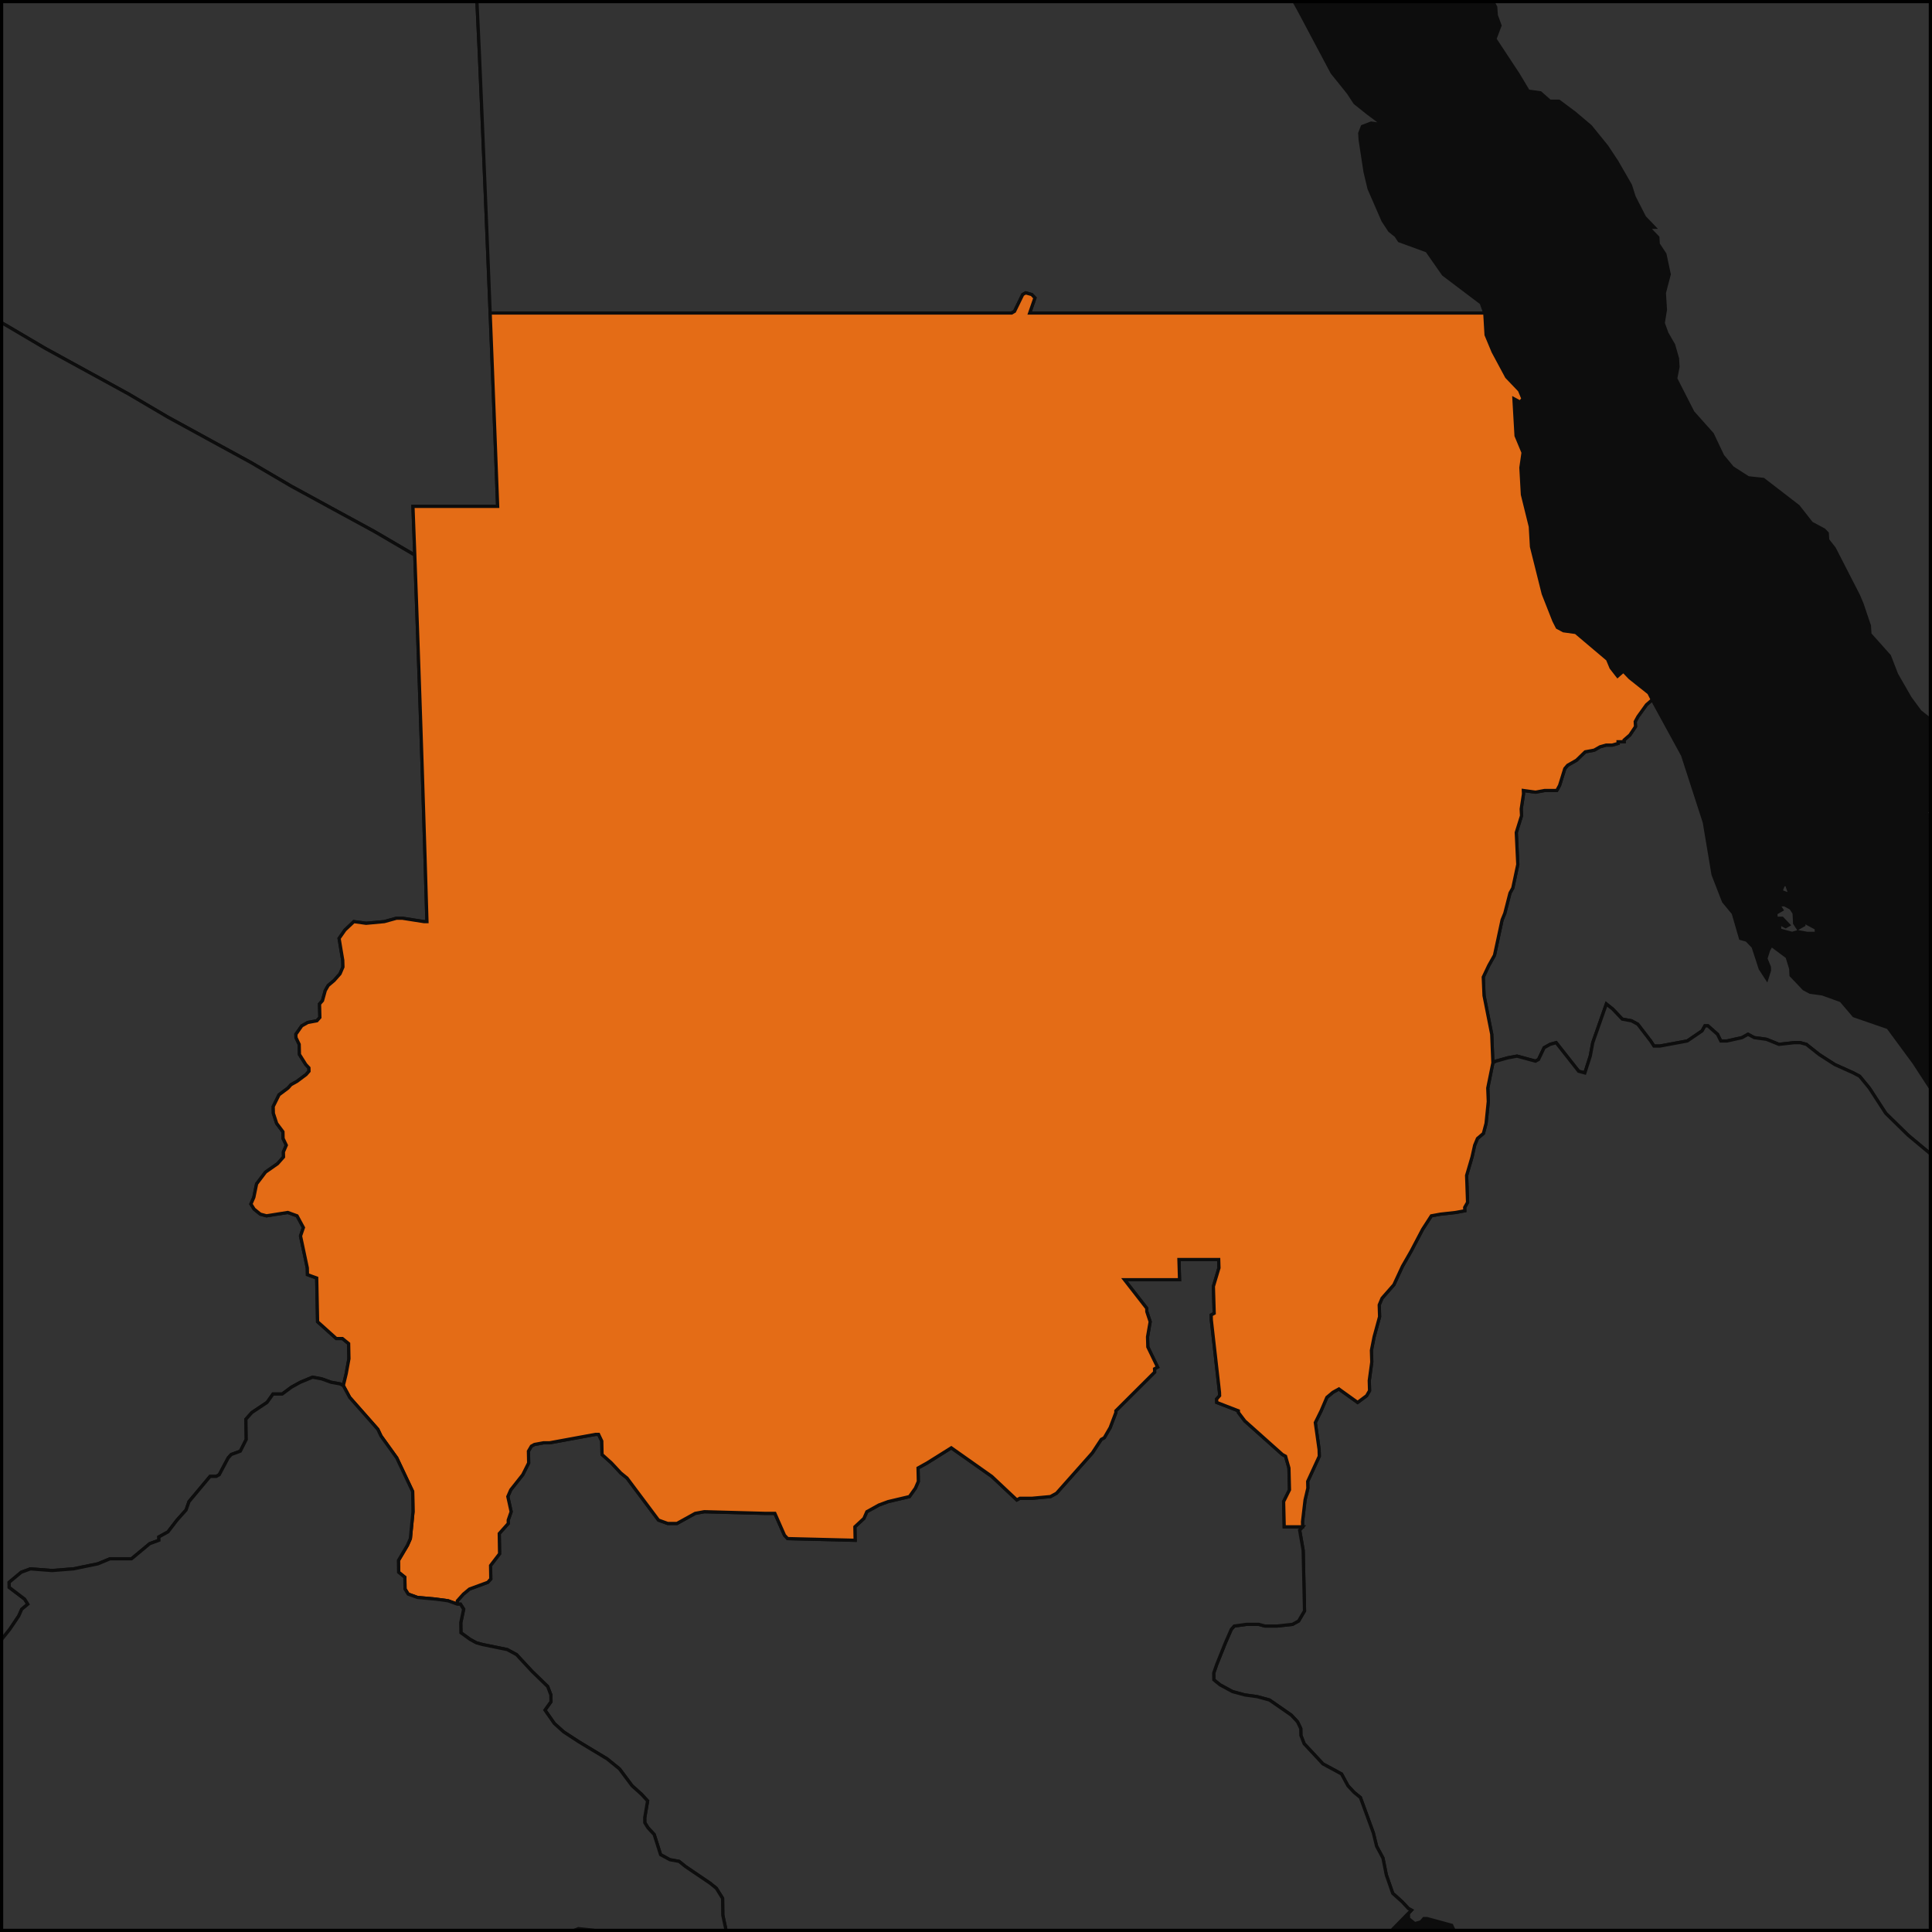
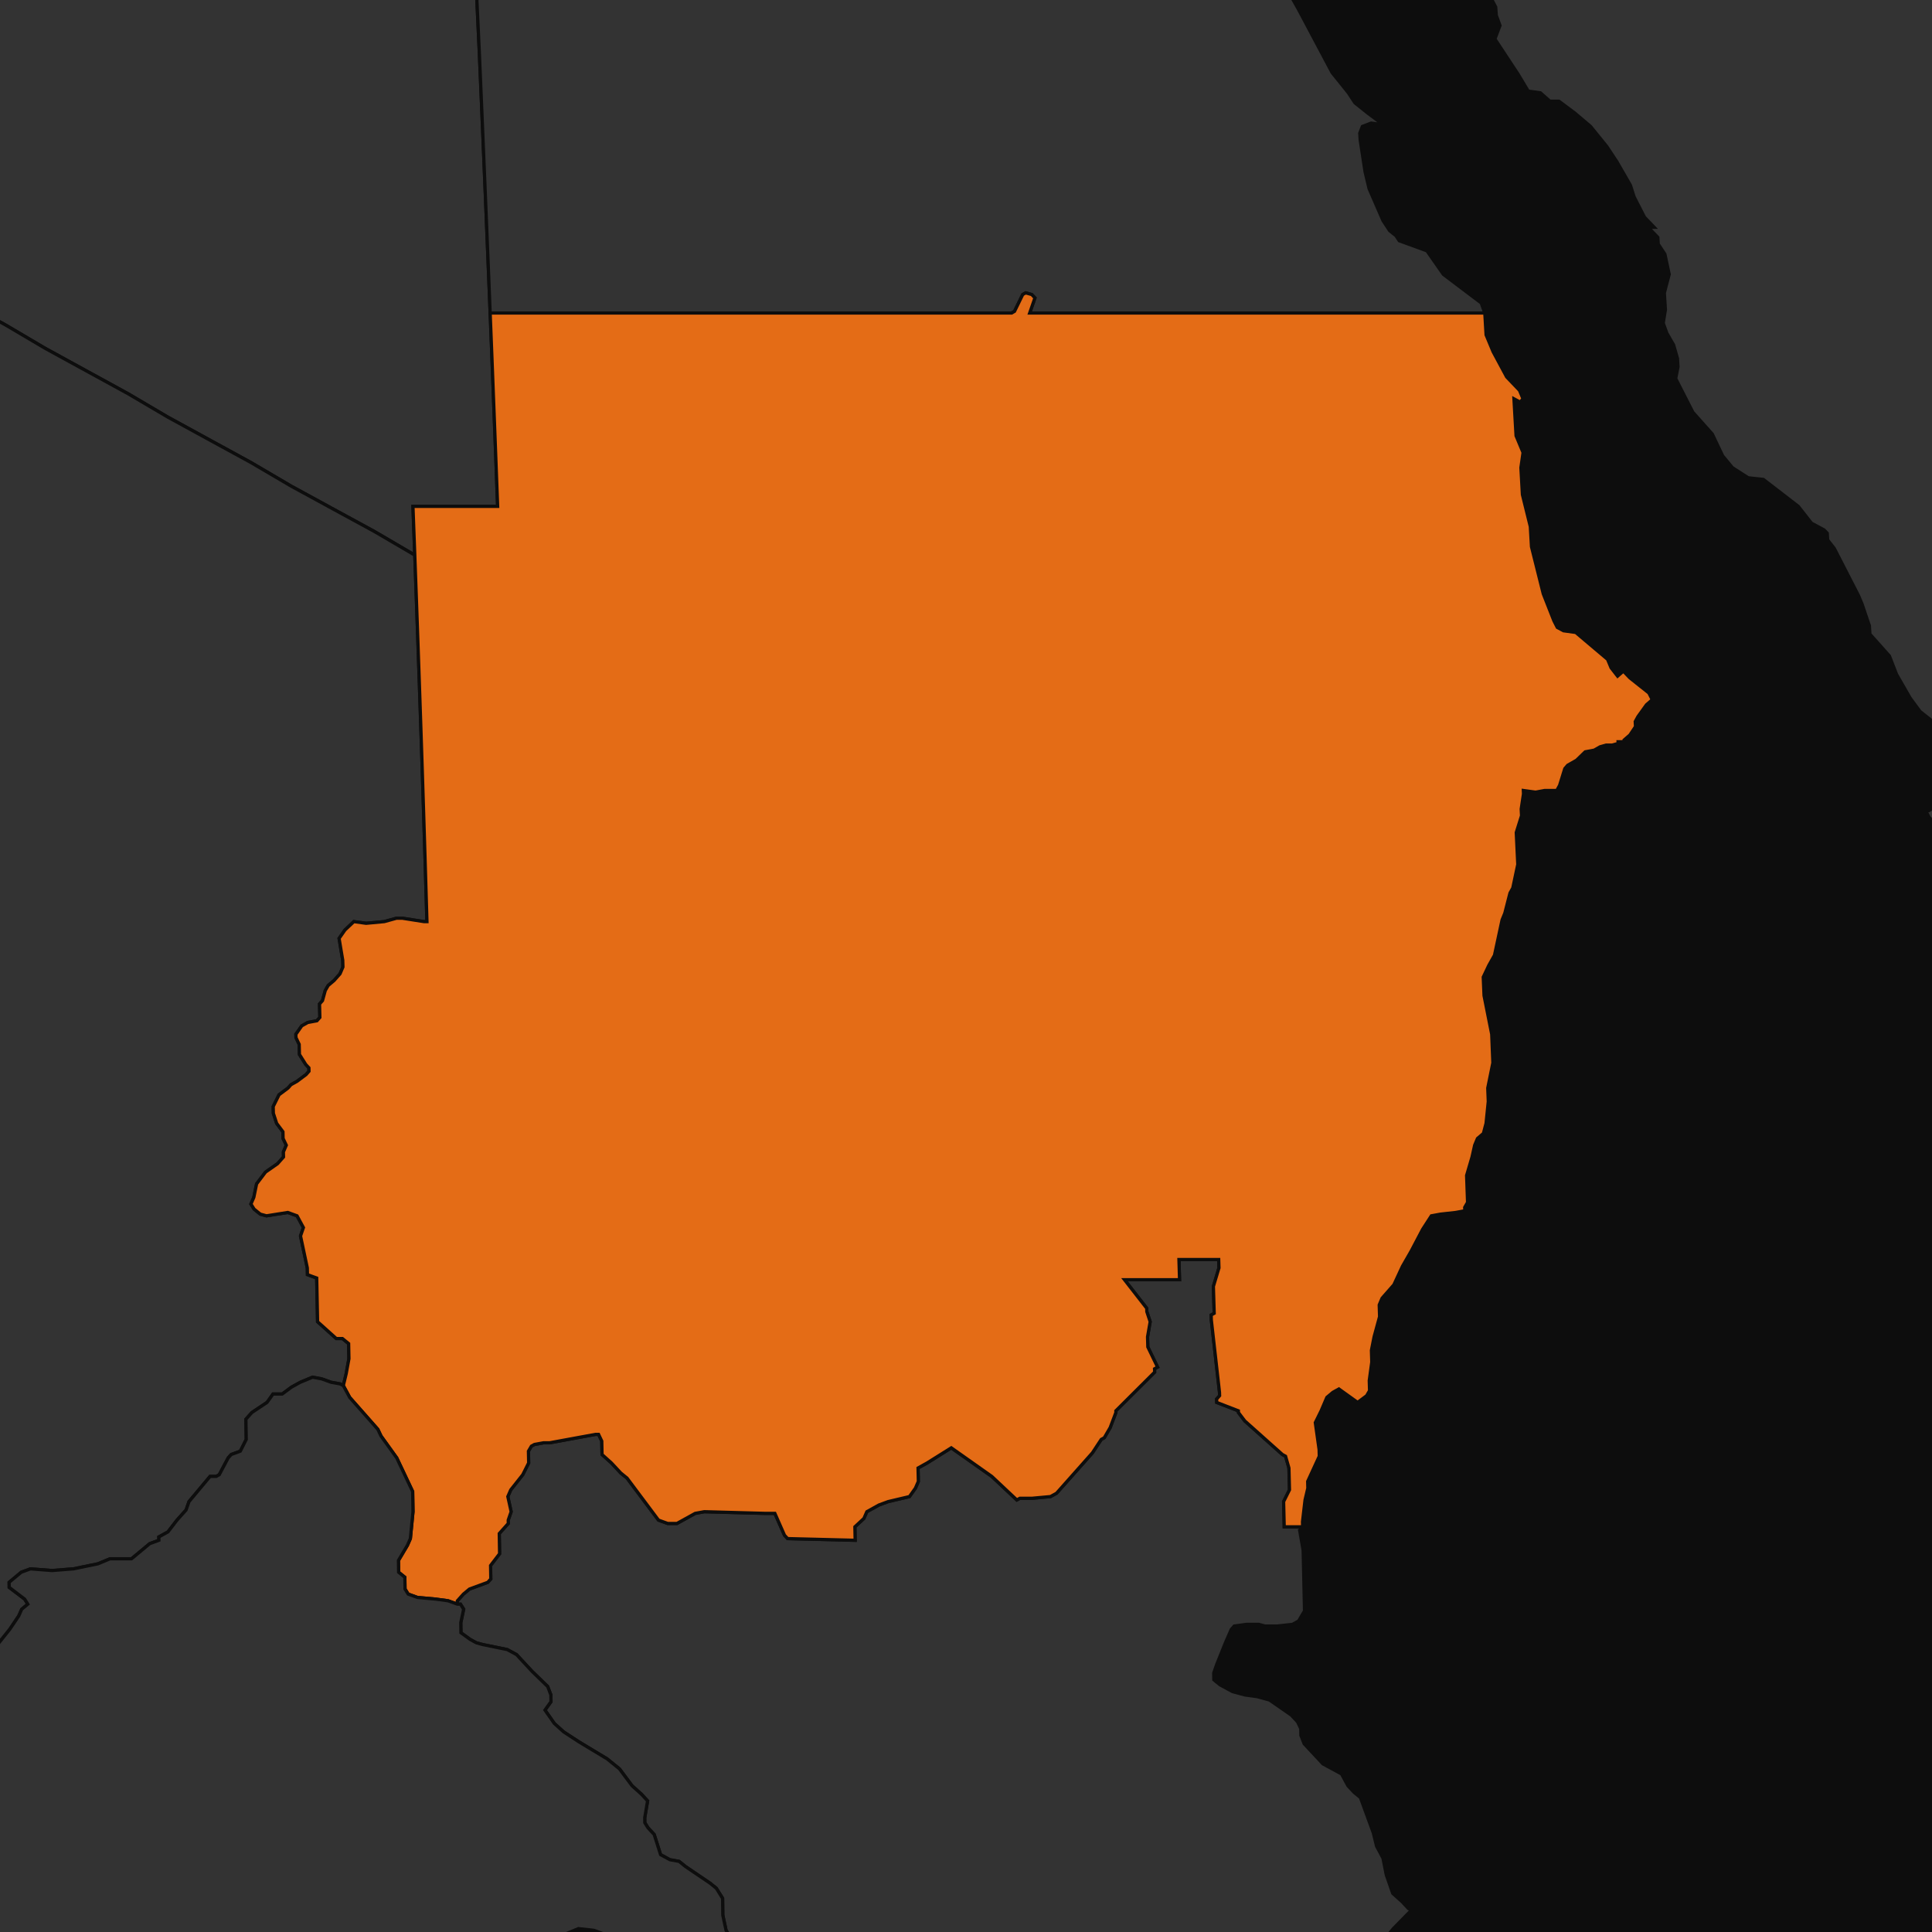
<svg xmlns="http://www.w3.org/2000/svg" fill="none" height="600" viewBox="0 0 600 600" width="600">
  <clipPath id="a">
    <path d="m0 0h600v600h-600z" />
  </clipPath>
  <g clip-path="url(#a)">
    <path d="m0 0h9496.55v4096.55h-9496.55z" fill="#0d0d0d" transform="translate(-5379.31 -1558.62)" />
    <g stroke="#0d0d0d">
-       <path d="m557.339 286.739 1.023 1.566 1.841-1.044-.052-1.044 3.887 2.088.077 1.567h-2.838l-2.864-.522-1.866.522-3.836-1.044-.101-2.089 1.943 1.044.92-.522-1.994-2.088h-1.892l-.077-1.566 1.84-1.045-1.023-1.566h1.891l1.943 1.044 1.024 1.567zm-2.488-12.008 1.102 3.133-2.888-1.045.84-2.088zm85.221 101.81-3.754 1.044-2.784 1.566-1.835 1.566-.779 4.177-1.836 1.566h-.95l-4.918-4.176-.97-.522-1.815 2.088-4.053-6.265-2.976-3.133-1.963-1.566-2.913-1.567-2.093-4.698-3.043-4.699-3.95-3.655-6.885-5.743-6.93-6.788-5.082-7.831-3.004-3.655-1.942-1.044-5.802-2.61-4.877-3.133-3.929-3.133-1.918-.522h-1.895l-4.714.522-3.859-1.566-3.813-.522-1.941-1.044-1.849 1.044-4.691 1.044h-1.896l-1.038-2.088-2.956-2.611h-.947l-.879 1.567-4.602 3.132-8.461 1.566h-1.895l-1.014-1.566-4.012-5.221-1.939-1.044-2.864-.522-2.976-3.133-1.961-1.566-4.228 12.008-.775 4.177-1.682 5.221-1.917-.522-6.996-8.876-1.873.522-1.853 1.045-1.746 3.654-.927.522-5.749-1.566-2.823.522-3.749 1.044-.927.523-.356-8.876-2.388-12.009-.243-5.743 1.735-3.654 1.757-3.133 2.352-10.964.852-2.088 1.605-6.266.874-1.566 1.55-7.309-.472-9.92 1.636-5.221-.102-2.089.713-4.699-.052-1.044 3.803.522 2.806-.522h3.776l.866-1.566 1.623-5.221.89-1.044 2.751-1.567 2.695-2.61 2.803-.522 1.833-1.044 1.859-.522h1.887l1.859-.523-.027-.522h1.886l-.027-.522 1.803-1.566 1.747-2.611-.084-1.566.859-1.566 2.63-3.655 1.8-1.566 9.419 17.229 6.757 20.884 2.707 16.185 3.247 8.354 3.015 3.655 2.27 7.831 1.917.522 1.992 2.089 2.214 6.787 2.041 3.132.824-2.61-.049-1.044-1.07-2.611.822-2.61.871-1.566 4.907 3.654 1.12 3.655.099 2.088 3.983 4.177 1.942 1.044 3.812.522 5.778 2.089 4.005 4.699 10.588 3.654 8.08 10.965 5.091 7.831 15.703 12.008 3.096 5.743 2.144 5.744 2.825-.523 5.961 6.266 2.097 4.699 3.863 1.566.84-2.611 2.936 2.089z" fill="#333" />
      <path d="m152.223 97.217.579 14.619.591 15.141.581 15.141.574 15.141h-13.152-13.151l.568 15.14-12.49-7.309-13.423-7.309-12.445-6.788-12.452-7.309-12.427-6.787-13.373-7.31-12.426-7.309-12.401-6.788-13.345-7.309-12.399-7.309-12.374-6.788-13.316-7.309-12.356-6.787-12.362-7.309-13.286-7.309-12.327-6.787-8.543-5.221-9.213 4.699-7.363 4.177-9.224 4.699-11.062 6.265-8.29 5.221h-.935l-8.604-8.354-6.693-6.787-3.772-1.566-12.22-3.655-13.137-3.133-14.076-3.655-1.971-5.221-6.799-13.575-2.878-4.177-.021-1.044-10.32-3.655-11.237-3.133-6.483 2.088-2.823-1.566-1.899-2.088-.978-2.611-2.848-3.133-2.002-7.832-1.054-6.265-.042-2.088-5.755-8.876-5.74-8.354-3.817-5.221-.104-5.221 1.802-2.611 4.574-3.133 4.559-3.655.882-2.088-.147-6.787-1.898-2.088-1.006-3.655-1.04-5.221-.081-3.655 1.71-6.265 1.682-7.309-1.106-7.831-1.28-15.141-.405-16.707-.972-2.089-1.063-5.743-1.982-5.743-.971-2.088-6.702-10.964-1.928-3.655 4.509-3.133 3.615-2.088 3.628-1.567 2.71-1.566.888-1.044 2.621-4.699 1.76-2.61 2.659-3.133.841-2.611-.15-5.221-4.038-13.052.852-2.088 2.615-4.177.898-.522 4.533-1.045 1.761-2.088.831-2.61.88-1.045 5.322-4.699 4.473-2.61 3.558-2.611 4.467-2.61 4.482-2.089-.129-3.654-1.93-3.133-.277-7.831.834-2.089-.207-5.743.871-1.044 3.709 2.088 3.672 1.045 12.07 6.787 3.677 1.044 8.204.522 9.897-2.61 3.615-.522 9.245 3.654h4.547l10.141 3.133 5.644 4.177 1.867 1.044 17.466 3.655 4.869 6.787.263 5.743 1.103 4.177 2.063 5.221 2.929 4.177 2.883 3.132 11.185 4.699 8.278 1.044 8.255.522 14.813 3.655 12.13 4.699 3.793 2.611 5.6 2.088 13.388 10.964 6.607 3.655 4.614.522 4.559-.522 7.143-3.655 3.555-2.088 6.813-9.398 2.452-5.221.737-3.133-2.219-6.787-2.009-3.133-2.099-4.699-1.371-7.831 1.517-5.221.694-3.655 2.546-3.132 5.993-6.266 6.079-4.698 10.549-5.744h6.367l2.694-.522 5.176-4.177 1.783-.522 3.707 1.045h8.181l4.618 1.044 4.728 2.61 5.567 1.567 4.659 1.566 3.787 2.088 1.279 5.221.22 3.133 4.812 3.655 12.871 1.566 2.809 1.044 5.733 3.655 9.159.522 5.433-.522 4.6.522 1.901 1.044 1.979 2.089 4.153 6.787-1.75 1.044-1.56 3.655-2.553 2.61-1.641 2.611.298 4.177 2.382 7.831 2.16 4.699-1.363 6.787-.738 2.611-4.057 7.831.139 2.089 3.235 7.309.169 2.611 2.308 7.309 1.285 5.743 2.104 4.177.943 15.141 1.228 20.362 1.152 19.84.763 13.575 1.106 20.362.711 13.575.691 13.575.95 20.362.561 13.053.576 13.575.569 13.575.561 13.575.554 13.575z" fill="#333" />
-       <path d="m620.431 383.85-2.683 4.177-2.624 5.743-4.489 6.788-.891 1.566-3.664 3.654.058 1.567-.854 2.61.435 12.009 1.172 6.265 1.938 1.044 1.921.522 2.817-1.044 6.622-1.044 6.564-2.611 2.872.522 1.94 1.044.988 1.045h3.805l.037 1.044-.877 2.088-1.847 1.567-3.569 6.787.054 1.566 1.975 2.089 2.15 7.309 1.003 1.566 1.973 2.089 2.976 3.654 1.033 2.611 2.905 1.566 1.048 3.133 3 4.699 2.031 4.177 4.886 4.176h1.906l4.932 5.743 4.885 4.177.968.522 7.698 2.611 8.681 3.654 6.746 2.611 17.335 6.265 20.225 7.31 16.383 6.265 1.936 1.044h17.162 9.534l-6.468 7.309-7.416 7.832-7.398 8.876-4.637 5.221-8.369 8.875-6.519 6.788-6.491 8.353-5.578 6.788-8.384 9.92-4.647 6.265-7.439 10.442-5.604 6.265h-7.641l-7.652-.522-9.562-.522-2.855.522-9.496 2.61-10.39 5.743-2.815 2.611-2.796 3.655-.907 2.61-1.882 1.567-12.374 2.61-2.857.522-5.706 1.566-2.805 3.655-.929 1.566h-10.511l-2.858.523-.948.522h-2.866l-1.928-1.045-1.92-.522-5.836-6.265-2.902-2.088-5.689 2.61-5.681 3.133-8.542 3.655-3.774 3.132-1.872 2.611-3.74 5.743-2.824 3.132-.949.522-7.66-1.044-1.919-.522-4.786-.522-5.748-1.044-3.845-1.566h-3.822l-5.742-.523-3.83-.522-3.865-3.132-9.662-7.31-5.788-3.654-5.797-4.177-6.762-4.699-1.919-.522-7.651-.522h-7.643l-4.785-.522-2.891-1.567-1.006-3.132-1.953-2.611-2.918-3.132-.072-4.177.88-4.699-.077-5.221-.987-2.088-7.671-2.089h-.955l-.939 1.044-1.902.522-1.934-1.566-.024-1.566.939-1.044-.962-.523-1.943-2.088-2.905-2.61-2.001-5.744-1.039-5.221-1.97-3.654-1.025-4.177-4.008-10.964-1.936-1.567-1.946-2.088-1.974-3.655-5.781-3.132-5.84-6.265-1.003-2.611-.039-2.088-.994-2.089-1.947-2.088-6.766-4.699-3.835-1.044-3.825-.522-3.834-1.045-3.855-2.088-1.937-1.566-.041-2.089.902-2.61 2.724-6.787 1.821-4.177.932-1.044 3.801-.522h3.813l1.917.522h3.813l4.754-.522 1.884-1.045 1.839-3.132-.419-18.796-1.098-6.265.929-1.044-.037-1.567.79-6.787.863-3.655-.05-2.088 3.606-7.832-.056-2.088-1.178-8.354 1.802-3.654 1.786-4.177 1.858-1.566 1.873-1.045 5.827 4.177 2.794-2.088.906-1.567-.09-3.132.782-5.743-.109-3.655.825-4.177 1.709-6.265-.114-3.655.884-2.088 3.668-4.177 2.665-5.743 2.695-4.699 3.57-6.787 2.706-4.177 2.83-.522 4.73-.522 2.83-.522-.037-1.044.894-1.567-.298-8.353 1.689-5.744.814-3.654.871-2.089 1.839-1.566.83-3.133.689-6.787-.162-4.177 1.588-7.831.927-.522 3.749-1.044 2.823-.523 5.749 1.567.927-.522 1.746-3.655 1.853-1.044 1.873-.522 6.996 8.875 1.917.522 1.682-5.221.775-4.176 4.228-12.009 1.961 1.567 2.976 3.132 2.864.522 1.939 1.045 4.012 5.22 1.014 1.567h1.896l8.46-1.567 4.602-3.132.879-1.566h.947l2.957 2.61 1.038 2.088h1.895l4.691-1.044 1.849-1.044 1.941 1.044 3.813.522 3.859 1.567 4.714-.522h1.895l1.918.522 3.929 3.132 4.877 3.133 5.803 2.61 1.941 1.045 3.004 3.654 5.082 7.832 6.93 6.787 6.885 5.743 3.95 3.655 3.043 4.699 2.093 4.699 2.913 1.566 1.963 1.566 2.976 3.133z" fill="#333" />
      <path d="m106.624 430.317-.961-.522-2.864-.522-2.873-1.044-2.863-.523-3.775 1.567-2.824 1.566-2.816 2.088h-2.854l-1.855 2.611-4.701 3.133-1.867 2.088.108 6.265-1.842 3.655-2.838 1.044-.934 1.044-2.771 5.221-.944.522h-1.904l-6.546 7.832-.914 2.611-2.811 3.132-2.805 3.655-2.835 1.566.015 1.044-2.843 1.044-5.651 4.699h-6.668l-3.79 1.567-7.601 1.566-6.662.522-6.676-.522-2.845 1.044-3.772 3.133.019 1.566 4.809 3.655.972 1.566-1.887 1.566-.928 2.089-2.81 4.177-3.758 4.699-2.842 1.566.006.522-1.871 3.133.006.522-2.855.522-5.715.522-8.57 1.044h-7.627l-3.792 2.088-1.902.523-4.741 2.61-3.783 3.133-.948.522-4.753 1.566-1.887 2.089-.949.521-2.891-3.132-1.932-2.611-.984-3.132-.959-.522-1.897 1.044-.938 1.566-.929 2.611-4.748 2.088-4.754 1.567-1.893 1.566-2.852 1.044-3.82-.522-5.731-1.044 1.87-4.177-.033-3.655-1.912-.522-.968-1.566-2.922-6.788-1.975-7.309-3.877-6.787-3.857-4.699-2.884-2.611-2.868-1.044-5.773-5.743-5.766-5.221-.977-2.611-5.786-7.309-1.925-2.088-.983-3.133 4.698-6.265 2.835-2.089h2.856l12.387 1.045 6.659-.522.946-.523h1.904l3.814.523h5.712l2.838-1.567-3.833-2.088-2.905-4.177-3.857-4.177-1.947-3.654-1.967-5.222-1.022-5.742-2.001-7.832.891-4.699-.041-3.133 1.833-5.221-.993-3.132-.084-6.265-.972-1.567-1.987-6.265-.957-.522-1.958-4.177-1.044-6.787-1.966-4.699-3.835-2.61-1.936-2.611-1.017-4.699-.964-1.044-5.724-2.089h-4.746l-3.869-5.221-4.84-6.787-3.89-6.787-3.025-12.531-1.063-7.831.917-2.088 3.711-5.222 3.635-9.919 10.153-15.663 4.594-7.832 10.185-12.008 12.004-14.619 6.443-8.354.628-15.141.605-15.663.675-12.008.607-14.619.659-12.008.74-8.354.632-12.53 5.345-12.008-1.002-2.611-6.771-8.354-1.927-2.088-1.038-4.177.888-2.088-7.839-14.097-1.912-1.566-.974-1.567-.062-2.61-1.163-9.398-2.24-15.141-3.227-17.229 9.224-4.699 7.363-4.177 9.213-4.699 8.543 5.221 12.327 6.787 13.286 7.309 12.362 7.309 12.356 6.787 13.316 7.309 12.374 6.787 12.399 7.31 13.345 7.309 12.401 6.788 12.426 7.309 13.373 7.309 12.427 6.788 12.452 7.309 12.444 6.787 13.423 7.31 12.49 7.309.478 13.053.485 13.574.472 13.575.442 13.053.448 13.574.436 13.575.422 13.574.596 19.84h-.946l-6.651-1.044h-1.892l-3.753 1.044-5.661.522-3.799-.522-2.764 2.611-1.82 2.61 1.134 6.787.056 2.089-.889 2.088-1.838 2.089-1.852 1.566-.905 1.566-.865 3.133-.92 1.044.107 4.177-.921 1.044-2.829.522-1.868 1.044-1.829 2.611.026 1.044.999 2.089.077 3.132 1.972 3.133.973 1.044.026 1.044-.923 1.044-2.793 2.089-1.871 1.044-.923 1.044-2.795 2.089-1.811 3.654.048 2.089 1.021 3.132 1.957 2.611.048 2.088.996 2.089-.902 2.088.035 1.566-1.851 2.089-3.738 2.61-2.768 3.655-.859 4.177-.904 2.088.982 1.567 1.932 1.566 1.91.522 6.624-1.044 2.871 1.044 1.978 3.655-.894 2.61 2.108 9.92.043 2.088 2.872 1.045.275 13.574 5.808 5.221h1.902l1.932 1.567.092 4.698-.86 4.699z" fill="#333" />
      <path d="m404.542 474.173-.928 1.044 1.097 6.266.419 18.795-1.839 3.133-1.884 1.044-4.754.522h-3.813l-1.917-.522h-3.813l-3.801.522-.932 1.044-1.821 4.177-2.724 6.787-.902 2.611.041 2.088 1.937 1.567 3.855 2.088 3.834 1.044 3.825.522 3.835 1.044 6.766 4.7 1.947 2.088.994 2.088.039 2.089 1.003 2.61 5.84 6.266 5.781 3.132 1.974 3.655 1.946 2.088 1.936 1.566 4.008 10.965 1.025 4.176 1.97 3.655 1.039 5.221 2.001 5.743 2.905 2.611 1.943 2.088.962.522-5.642 5.743-4.69 5.743-6.571 7.31-6.56 7.831-5.644 5.743-4.686 6.266-6.595 6.787-4.71 5.221.013 1.044-1.905.522h-3.823l-4.784-.522-4.817-3.132-3.791 2.61-2.86.522-.949.522-3.817.522-5.721 1.044-3.786 3.133-.933 2.089-2.872-.522-2.885-1.567-.992-3.133-2.898-2.61-4.741 3.133-1.905.522h-1.912l-2.891-2.089-3.834-1.044h-1.912l-2.849 1.567-2.837 2.61-1.878 3.133.017 1.566-2.912-4.177-.962-.522h-1.911l-.95.522-.967-1.044-.023-2.088-1.947-3.133-1.93-1.566-5.77-3.133-4.847-5.743-2.899-2.611-.982-2.088-2.92-4.177-2.908-3.132-2.886-1.567-1.904.522-2.817 3.655-3.782 3.133h-1.91l-5.773-3.133-5.738-.522-2.846 1.566-4.725 4.177h-1.911l-2.879-1.044h-1.911l-4.821-3.655-.975-1.566-3.847-2.089-1.951-3.132-.989-2.611-1.931-1.566-3.869-3.655-1.943-2.61-.978-2.089-1.934-2.088-1.946-3.133-1.01-4.698-.062-5.221-1.948-3.133-1.928-1.566-7.702-5.221-1.929-1.567-2.871-.522-2.882-1.566-1.989-6.265-1.936-2.089-.975-1.566-.02-1.566.885-5.221-1.937-2.089-2.898-2.61-3.888-5.221-3.859-3.133-8.658-5.221-4.814-3.132-2.898-2.611-2.921-4.177 1.87-2.61-.03-2.089-.992-2.61-4.837-4.699-4.845-5.221-2.884-1.566-7.65-1.567-1.914-.522-1.922-1.044-2.891-2.088-.047-3.133.889-4.177-.977-1.566h-.953l-.016-1.044 1.874-2.089 1.881-1.566 5.684-2.089.936-1.044-.068-4.177 2.798-3.654-.105-6.265 2.804-3.133-.017-1.044.907-2.611-1.035-4.699.916-2.088 3.724-4.699 1.835-3.655-.07-3.654.921-1.567.941-.522 2.845-.522h1.904l14.223-2.61h.951l.995 2.088.084 4.177 2.908 2.61 2.917 3.133 1.934 1.566 9.765 13.053 2.877 1.044h2.857l5.656-3.133 2.847-.522 19.056.522h2.857l2.988 6.788.973 1.044 20.965.522-.083-4.177 2.806-2.61.91-2.089 3.766-2.088 2.836-1.044 6.633-1.567 1.849-2.61.908-2.088-.091-4.177 2.82-1.567 7.506-4.699 12.58 8.876 7.776 7.31.942-.522h3.808l5.702-.523 1.881-1.044 11.131-12.53 2.752-4.177.939-.522 1.824-3.133 1.783-4.699-.013-.522 12.047-12.008-.028-1.044.936-.522-3.025-6.266-.088-3.132.818-4.699-1.04-3.133-.03-1.044-6.911-8.876h17.103l-.189-6.265h12.35l.08 2.611-1.726 5.743.249 8.353-.935.523.046 1.566 2.536 22.45.029 1.044-.924 1.045.029 1.044 6.73 2.61.014.522 1.974 2.611 11.697 10.442.965.522 1.047 3.655.169 6.787-1.817 3.655.185 7.831z" fill="#333" />
      <path d="m372.345-180.019 2.44 6.266 2.335 5.221 3.398 6.787 1.215 3.133.149 1.566 4.406 7.831 2.419 6.266 1.393 5.221 3.416 7.309.233 2.61-.826 1.045-2.298 5.221-2.373 15.141-2.678 12.008-.277 7.832-.711 2.611-1.551 3.655-2.438 4.177-3.863-2.088-7.931-6.787-5.119-6.265-4.95-4.177-5.034-5.221-1.219-3.655-.213-2.61-3.494-8.876-6.044-6.265-4.29-7.31-2.545-8.353-2.282-5.221-2.621 1.566.177 2.088-1.573 3.133-.613 3.655 1.181 3.132 4.026 4.177 3.278 6.265-.451 5.743 1.091 2.089 4.023 4.177 2.223 4.698 4.107 5.221 5.195 7.309 4.989 4.699 2.935 2.088 2.054 2.611.693 8.876 3.177 5.221 1.126 2.611 2.935 2.088 1.126 2.611 1.242 4.177 2.752 12.008 2.974 2.611 7.673 16.185 7.21 9.92 3.303 7.309 5.302 9.398 10.547 19.84 5.038 6.265 2.054 3.133 3.918 3.133 4.884 3.655-3.762-.522-2.734 1.044-.808 2.088.126 2.088 1.524 9.92 1.243 5.221 4.322 9.92 2.053 3.133 1.961 1.566 1.027 1.566 8.598 3.133 5.106 7.309 11.751 8.876 1.121 3.133h-8.424-16.849-16.849-17.784-16.849-16.849-16.849-17.785-13.104l1.635-4.699-.989-1.044-1.898-.522-.909.522-2.546 5.221-.909.522h-13.105-10.296-19.657-19.657-19.657-20.593-19.656-19.658-19.656l-.546-13.575-.554-13.575-.561-13.575-.569-13.575-.576-13.575-.561-13.053-.95-20.362-.691-13.575-.711-13.575-1.106-20.362-.763-13.575-1.152-19.84-1.228-20.362-.942-15.141-2.105-4.177-1.285-5.743-2.308-7.309-.169-2.611-3.234-7.309-.14-2.089 4.057-7.831.738-2.611 1.363-6.787-2.16-4.699-2.382-7.831-.298-4.177 1.641-2.611 2.553-2.61 1.56-3.655 1.75-1.044 2.095 3.654 3.731 1.045 12.515-3.655 14.893 3.655 7.39 1.044 12.998 2.61 7.725 5.221 1.87.523h5.488l3.908 3.132 13.807 1.044 7.576 3.133 6.705 3.655h2.747l2.662-1.045 7.849-4.699 7.703-6.265 3.568-1.044h3.657l2.516-2.61 1.554-3.133 4.522-.522 8.903-2.611-.82 1.045-7.944 3.132 3.701.522 7.125-2.088.82-1.044-.236-2.611.866-.522 2.787.522 9.517 4.177h1.827l7.068-2.611 1.925 1.045 5.052 5.221-1.876-.522-4.955-4.177-.721 2.088-2.408 3.655 3.801 1.566 2.791.522 2.02 2.089 1.105 2.088 2.649-1.044 1.638-2.088-2.118-3.133 2.839 1.044 5.923 4.699 1.927 1.044h1.829l4.429-1.566.963.522 5.293-2.088 2.075 2.61 4.476-1.044h7.319l6.252-1.566 6.908-4.177z" fill="#333" />
      <path d="m603.945 255.936 1.745-2.611 2.978 2.611.229 4.176-.973-.522-1.031-1.566-.057-1.044-2.805.522-1.918-.522-3.006-3.133-1.059-2.088h.944l1.831-1.044-.204-3.655.974.522 1.031 1.566.232 4.177.973.522-.886 1.044zm-148.308-260.529h-.93l-4.067-4.699-4.803-2.088-.078-1.044 5.771 2.611 4.92 3.655zm236.51-111.729 5.585.522 6.568 1.044 11.236 1.566 3.317 4.699 2.576 6.265 2.148 2.611h19.366l2.151 2.611 1.29 3.133 3.498 6.265 4.296 5.221 1.163 2.088.418 3.655-.746 1.566 3.068 2.611 4.918 2.611 4.801 1.566-1.673 1.566 3.244 4.177 3.184 3.655 3.819 1.044 5.266 5.743 6.888 3.655 5.206 5.221-3.821-1.044.285 2.611 1.21 2.611 4.104 3.655 1.208 2.61-1.188 6.265-2.84-.522 2.732 8.354 2.128 2.611 1.359 4.177 2.019 1.566 4.145 4.177 2.23 3.655 1.611 6.787 7.324 8.876 4.231 5.743 1.954 1.044h1.863l4.519-1.566 2.001 1.566 1.817-.522.139 1.566-2.288 5.743 6.661 1.566.414 4.699 1.07 1.566 3.073 3.133 1.115 2.088 5.167 5.743 1.115 2.088 2.049 2.088 1.116 2.088 2.003 1.566 1.115 2.088 2.049 2.088 1.115 2.088 2.004 1.566 1.115 2.088 2.05 2.088 1.115 2.088 2.004 1.566 4.717.522 6.632 1.044 4.718.522 5.699 1.044 5.653.522 5.7 1.044 5.654.522 5.701 1.044 5.655.522 4.767 1.044 3.786.522h2.805l5.703 1.044 1.635-2.611 2.199 3.655 2.105 2.611 4.443 7.832 3.181 4.177 1.168 2.611-1.271 6.787-1.322 6.265-1.902 10.442-1.961 9.92-1.343 6.266-1.937 10.441-1.356 6.266-.592 4.177-7.289 2.61-8.143 3.655-4.565 1.566-4.523 2.088-4.569 1.567-3.629 1.566-4.571 1.566-4.529 2.089-9.149 3.132-3.593 2.089-9.156 3.132-4.539 2.089-7.281 3.132-6.548.522-5.566 1.045-6.507 1.044-8.352 1.566-6.55.522-16.711 3.133-7.455 1.044-8.398 1.044-6.515 1.044-3.692 1.045-4.522 2.61-6.297 4.177-10.87 6.265-3.412 5.221-1.674 3.133-6.043 8.353-2.521 4.699-1.65 3.655-1.485 6.265-1.788 1.566-6.378 3.655-3.81-.522-3.061-3.655-4.139-5.743-11.259 1.044-5.695-.522-7.615-1.044-6.639-.522-3.807-.522-5.855-3.133h-11.322l-5.63.523h-4.717l-5.63.522-1.856.522h-1.887l-1.793 1.566-1.95-1.044-.912.522-2.894-1.044-1.98-1.567-1.037-1.566-3.837-1.044h-.943l-2.737 1.566-2.645 3.133.061 1.044 1.036 1.566-1.765 2.089-.792 2.61.45 7.832 2.038 2.61-.827 2.089-1.83 1.044-.828 2.088-1.743 2.611-4.495 4.177-1.088-2.611-1.147-3.655-.146-2.61-2.122-4.177-2.951-2.088-.147-2.611-2.037-2.61-2.98-2.611-1.153-3.655-1.275-5.743-6.999-6.787-7.912-6.265-3.074-4.177-4.205-7.309-2.229-5.744-6.062-6.787-.159-2.61-2.3-6.788-1.103-2.61-7.501-14.619-2.046-2.61-.133-2.089-1.006-1.044-3.893-2.089-4.093-5.22-10.839-8.354-4.726-.522-4.884-3.133-3.036-3.655-3.226-6.787-6.041-6.787-5.325-10.442.713-3.655-.16-2.61-1.195-4.177-2.1-3.655-1.13-3.132.675-4.177-.327-5.221 1.509-5.743-1.332-6.265-2.07-3.133-.133-2.088-3.004-3.133h1.869l-3.004-3.133-3.204-6.265-1.169-3.655-4.205-7.309-3.103-4.699-5.07-6.265-4.934-4.177-4.897-3.655h-2.797l-2.965-2.611-3.761-.522-3.131-5.221-7.227-10.964 1.591-4.177-1.148-3.133-.192-2.611-2.169-4.177-8.336-12.008-2.946-2.088-2.175-4.177-.32-4.177-4.801-2.088-7.632-14.619-4.12-5.221-2.143-3.655-5.09-5.743-3.198-5.221-5.049-5.221-4.468-9.398-7.202-8.876-2.9-1.566-6.507-.522-2.856-1.044-1.675 2.088-1.138-2.61 1.587-3.133 2.156-7.309.344-6.787 2.044-18.796 5.613 1.044 4.647.523 6.582 1.566 10.265 1.566h1.841l5.091-4.699 4.211-4.177 4.527-10.442 1.737-1.044 4.542-.522 6.277-1.566 7.192-1.566 2.72-9.398.81-1.045 7.766-4.698-5.129-5.221-4.158-4.699-9.232-9.398-10.257-10.442 12.336-4.177 15.913-4.699 6.152-2.088 9.738-2.611 5.231-2.088 3.221-3.655 5.593 1.044 9.303 1.567 16.79 3.132 11.702 6.265 5.916 3.655 21.48 11.486 7.879 4.699 6.051 4.699 7.092 5.743 8.133 6.788 7.033 5.221 10.031 7.309 9.046 6.787 9.104 7.31 7.029 5.221 9.107 7.309 9.322 1.044 12.086 1.044 22.337 2.089z" fill="#333" />
      <path d="m513.123 217.3-1.8 1.566-2.63 3.655-.859 1.566.084 1.567-1.747 2.61-1.803 1.566.027.522h-1.886l.027.523-1.859.522h-1.886l-1.86.522-1.832 1.044-2.803.522-2.696 2.611-2.751 1.566-.89 1.044-1.623 5.221-.866 1.566h-3.776l-2.806.523-3.802-.523.051 1.045-.713 4.699.103 2.088-1.637 5.221.472 9.92-1.55 7.309-.873 1.567-1.606 6.265-.852 2.088-2.352 10.964-1.757 3.133-1.735 3.655.243 5.743 2.388 12.008.356 8.876-1.588 7.831.163 4.177-.69 6.787-.83 3.133-1.839 1.566-.871 2.089-.814 3.654-1.688 5.744.298 8.353-.894 1.566.036 1.045-2.83.522-4.729.522-2.831.522-2.705 4.177-3.571 6.787-2.695 4.699-2.665 5.743-3.668 4.177-.884 2.088.114 3.655-1.709 6.265-.825 4.177.109 3.655-.782 5.743.091 3.132-.907 1.567-2.794 2.088-5.827-4.177-1.873 1.045-1.858 1.566-1.786 4.177-1.802 3.654 1.178 8.354.056 2.088-3.606 7.832.051 2.088-.864 3.655-.79 6.787.037 1.567h-5.715l-.185-7.832 1.817-3.655-.169-6.787-1.046-3.655-.966-.522-11.697-10.442-1.974-2.61-.014-.522-6.73-2.611-.028-1.044.923-1.044-.029-1.044-2.536-22.451-.046-1.566.935-.522-.248-8.354 1.725-5.743-.08-2.61h-12.35l.189 6.265h-17.103l6.911 8.875.03 1.045 1.04 3.132-.818 4.699.088 3.133 3.026 6.265-.937.522.028 1.044-12.047 12.009.013.522-1.783 4.699-1.824 3.132-.939.522-2.752 4.177-11.131 12.531-1.881 1.044-5.702.522h-3.808l-.942.522-7.776-7.309-12.58-8.876-7.506 4.699-2.82 1.566.091 4.177-.908 2.088-1.849 2.611-6.633 1.566-2.836 1.044-3.766 2.089-.91 2.088-2.805 2.611.082 4.176-20.965-.522-.973-1.044-2.988-6.787h-2.857l-19.056-.522-2.847.522-5.656 3.132h-2.857l-2.877-1.044-9.765-13.052-1.933-1.567-2.918-3.132-2.908-2.611-.084-4.177-.995-2.088h-.951l-14.223 2.61h-1.904l-2.845.523-.941.522-.921 1.566.07 3.655-1.834 3.654-3.725 4.699-.915 2.089 1.034 4.699-.907 2.61.017 1.044-2.803 3.133.104 6.265-2.798 3.655.068 4.177-.936 1.044-5.684 2.088-1.881 1.567-1.874 2.088.016 1.044-2.875-1.044-3.82-.522-5.725-.522-2.875-1.044-.977-1.567-.056-3.654-1.929-1.567-.058-3.654 2.784-4.699.919-2.089.816-8.353-.104-6.266-4.942-10.442-4.883-6.787-.99-2.088-8.748-9.92-1.972-3.655.882-3.655.86-4.698-.093-4.699-1.932-1.567h-1.902l-5.808-5.221-.275-13.574-2.872-1.045-.043-2.088-2.108-9.92.894-2.61-1.978-3.655-2.871-1.044-6.624 1.044-1.91-.522-1.932-1.566-.983-1.567.905-2.088.859-4.177 2.768-3.655 3.738-2.61 1.851-2.089-.035-1.566.902-2.088-.996-2.089-.048-2.088-1.957-2.611-1.021-3.132-.048-2.089 1.811-3.654 2.795-2.089.924-1.044 1.871-1.044 2.793-2.089.923-1.044-.026-1.044-.973-1.044-1.972-3.133-.077-3.132-.999-2.089-.026-1.044 1.829-2.61 1.868-1.045 2.829-.522.921-1.044-.107-4.177.92-1.044.866-3.133.905-1.566 1.851-1.566 1.838-2.089.89-2.088-.057-2.088-1.134-6.788 1.82-2.61 2.764-2.611 3.799.522 5.661-.522 3.753-1.044h1.892l6.651 1.044h.947l-.596-19.84-.423-13.574-.436-13.575-.447-13.574-.443-13.053-.472-13.574-.485-13.575-.477-13.053-.569-15.141h13.152 13.151l-.573-15.14-.582-15.141-.59-15.141-.58-14.619h19.657 19.657 19.656 20.593 19.657 19.657 19.657 10.296 13.105l.91-.522 2.545-5.221.91-.522 1.897.522.989 1.044-1.635 4.699h13.105 17.784 16.849 16.849 16.849 17.785 16.848 16.849 8.424l.399 6.787 2.178 5.221 4.204 7.832 3.992 4.177 1.089 2.61-.877 1.044-1.936-1.044.66 11.486 2.174 5.221-.672 4.699.47 8.354 2.453 9.92.365 6.265 3.657 14.619 3.292 8.353 1.058 2.089 1.941 1.044 3.795.522 9.882 8.354 1.087 2.61 2.028 2.611 1.798-1.567 2 2.089 5.913 4.699z" fill="#e46c16" />
      <path d="m142.059 498.19h.953l.977 1.566-.889 4.177.047 3.133 2.891 2.088 1.922 1.045 1.914.522 7.65 1.566 2.884 1.566 4.845 5.221 4.837 4.699.992 2.611.03 2.088-1.87 2.611 2.921 4.176 2.898 2.611 4.814 3.133 8.658 5.221 3.859 3.132 3.888 5.221 2.898 2.611 1.937 2.088-.885 5.221.02 1.566.975 1.567 1.936 2.088 1.989 6.265 2.882 1.567 2.871.522 1.929 1.566 7.702 5.221 1.928 1.566 1.948 3.133.062 5.221 1.01 4.699 1.946 3.132 1.934 2.089-7.67-2.611-2.859.522-3.785 3.133-.949.522h-1.91l-2.871-.522-12.444-2.61-9.577-2.611-2.877-1.044-4.78-.522-3.803 1.566-2.805 5.743-.944 1.044-4.75 2.089-1.917-.522-5.712 1.566-8.627-2.611-3.814.522-1.898 1.045-6.655 2.61-7.605 3.133-4.753 2.088-2.854 1.044h-1.911l-5.754-2.088-2.871-.522-3.81 1.044-2.843 2.088-3.758 6.266-2.801 6.787-1.887 2.611-13.41-3.655-6.697-1.044-3.812 1.044-4.796-2.089h-1.911l-.951.522-2.875-1.044-4.796-2.088-3.831-1.044h-4.777l-1.916-.522-4.839-6.788-3.86-4.177-5.766-3.654-3.845-2.611-1.923-1.566-2.873-1.044-4.779-.522-4.759 2.088-6.639 5.221-6.59 10.964-3.787 4.177-2.858 1.044.021 2.611 1.982 9.398-.897 8.353.038 5.743-1.915-.522-.976-3.132-.959-.523-3.816 1.045-1.901 1.566-1.905 1.044h-.956l-.966-1.566h-5.734l-1.918-1.044-7.658-2.089-.963-1.044h-1.911l-3.81 2.088-7.633 2.089-5.731.522h-2.867l-1.905 1.044-.95 1.044-.938 3.133-.931 4.699.016 3.133-.94 3.132.025 5.221-.94 3.655-2.848 4.699-3.792 8.353-.966-2.61-.97-3.655-.026-6.265-.967-2.611.947-2.088-1.931-4.177-2.881-2.61-.005-1.044h-1.911l-1.914-.523-2.883-3.132-1.927-3.133-3.842-3.655-1.931-3.654-3.846-4.177-2.888-3.655-1.933-3.654-.012-2.089h1.911l-.009-1.566-.972-2.611-.979-3.654-.969-2.089-2.89-3.655-3.839-2.61-.962-1.044-.014-2.089-1.993-12.008-.022-3.655-1.922-2.088-.959-.522.939-2.611-.016-2.61.944-1.566-.071-10.965-.959-.522-.006-1.044h-1.91l-1.934-3.655-.01-1.566 2.841-3.132 3.807-1.567 1.894-2.088.943-1.567 1.867-5.743 2.819-5.743 1.9-1.044.925-3.655 2.808-6.787-.017-2.088.936-2.089 3.793-2.61 2.817-5.221 5.731 1.044 3.82.522 2.852-1.044 1.893-1.566 4.754-1.567 4.749-2.088.929-2.611.938-1.566 1.897-1.044.958.522.984 3.133 1.932 2.61 2.891 3.133.949-.522 1.887-2.089 4.753-1.566.948-.522 3.783-3.133 4.741-2.61 1.902-.522 3.792-2.089h7.627l8.57-1.044 5.715-.522 2.855-.522-.006-.522 1.871-3.133-.006-.522 2.842-1.566 3.758-4.699 2.81-4.177.928-2.089 1.887-1.566-.972-1.566-4.809-3.655-.019-1.566 3.772-3.133 2.845-1.044 6.676.522 6.662-.522 7.601-1.566 3.79-1.566h6.668l5.651-4.7 2.843-1.044-.015-1.044 2.835-1.566 2.805-3.655 2.811-3.132.914-2.611 6.546-7.831h1.904l.944-.523 2.771-5.221.934-1.044 2.838-1.044 1.841-3.655-.108-6.265 1.866-2.088 4.701-3.133 1.855-2.61h2.854l2.816-2.089 2.824-1.566 3.775-1.566 2.863.522 2.873 1.044 2.864.522.961.522 1.972 3.655 8.748 9.92.99 2.088 4.883 6.787 4.942 10.442.104 6.266-.816 8.353-.919 2.089-2.784 4.699.057 3.654 1.93 1.567.056 3.654.977 1.567 2.874 1.044 5.726.522 3.82.522z" fill="#333" />
    </g>
  </g>
-   <path d="m.5.5h599v599h-599z" stroke="#000" />
</svg>